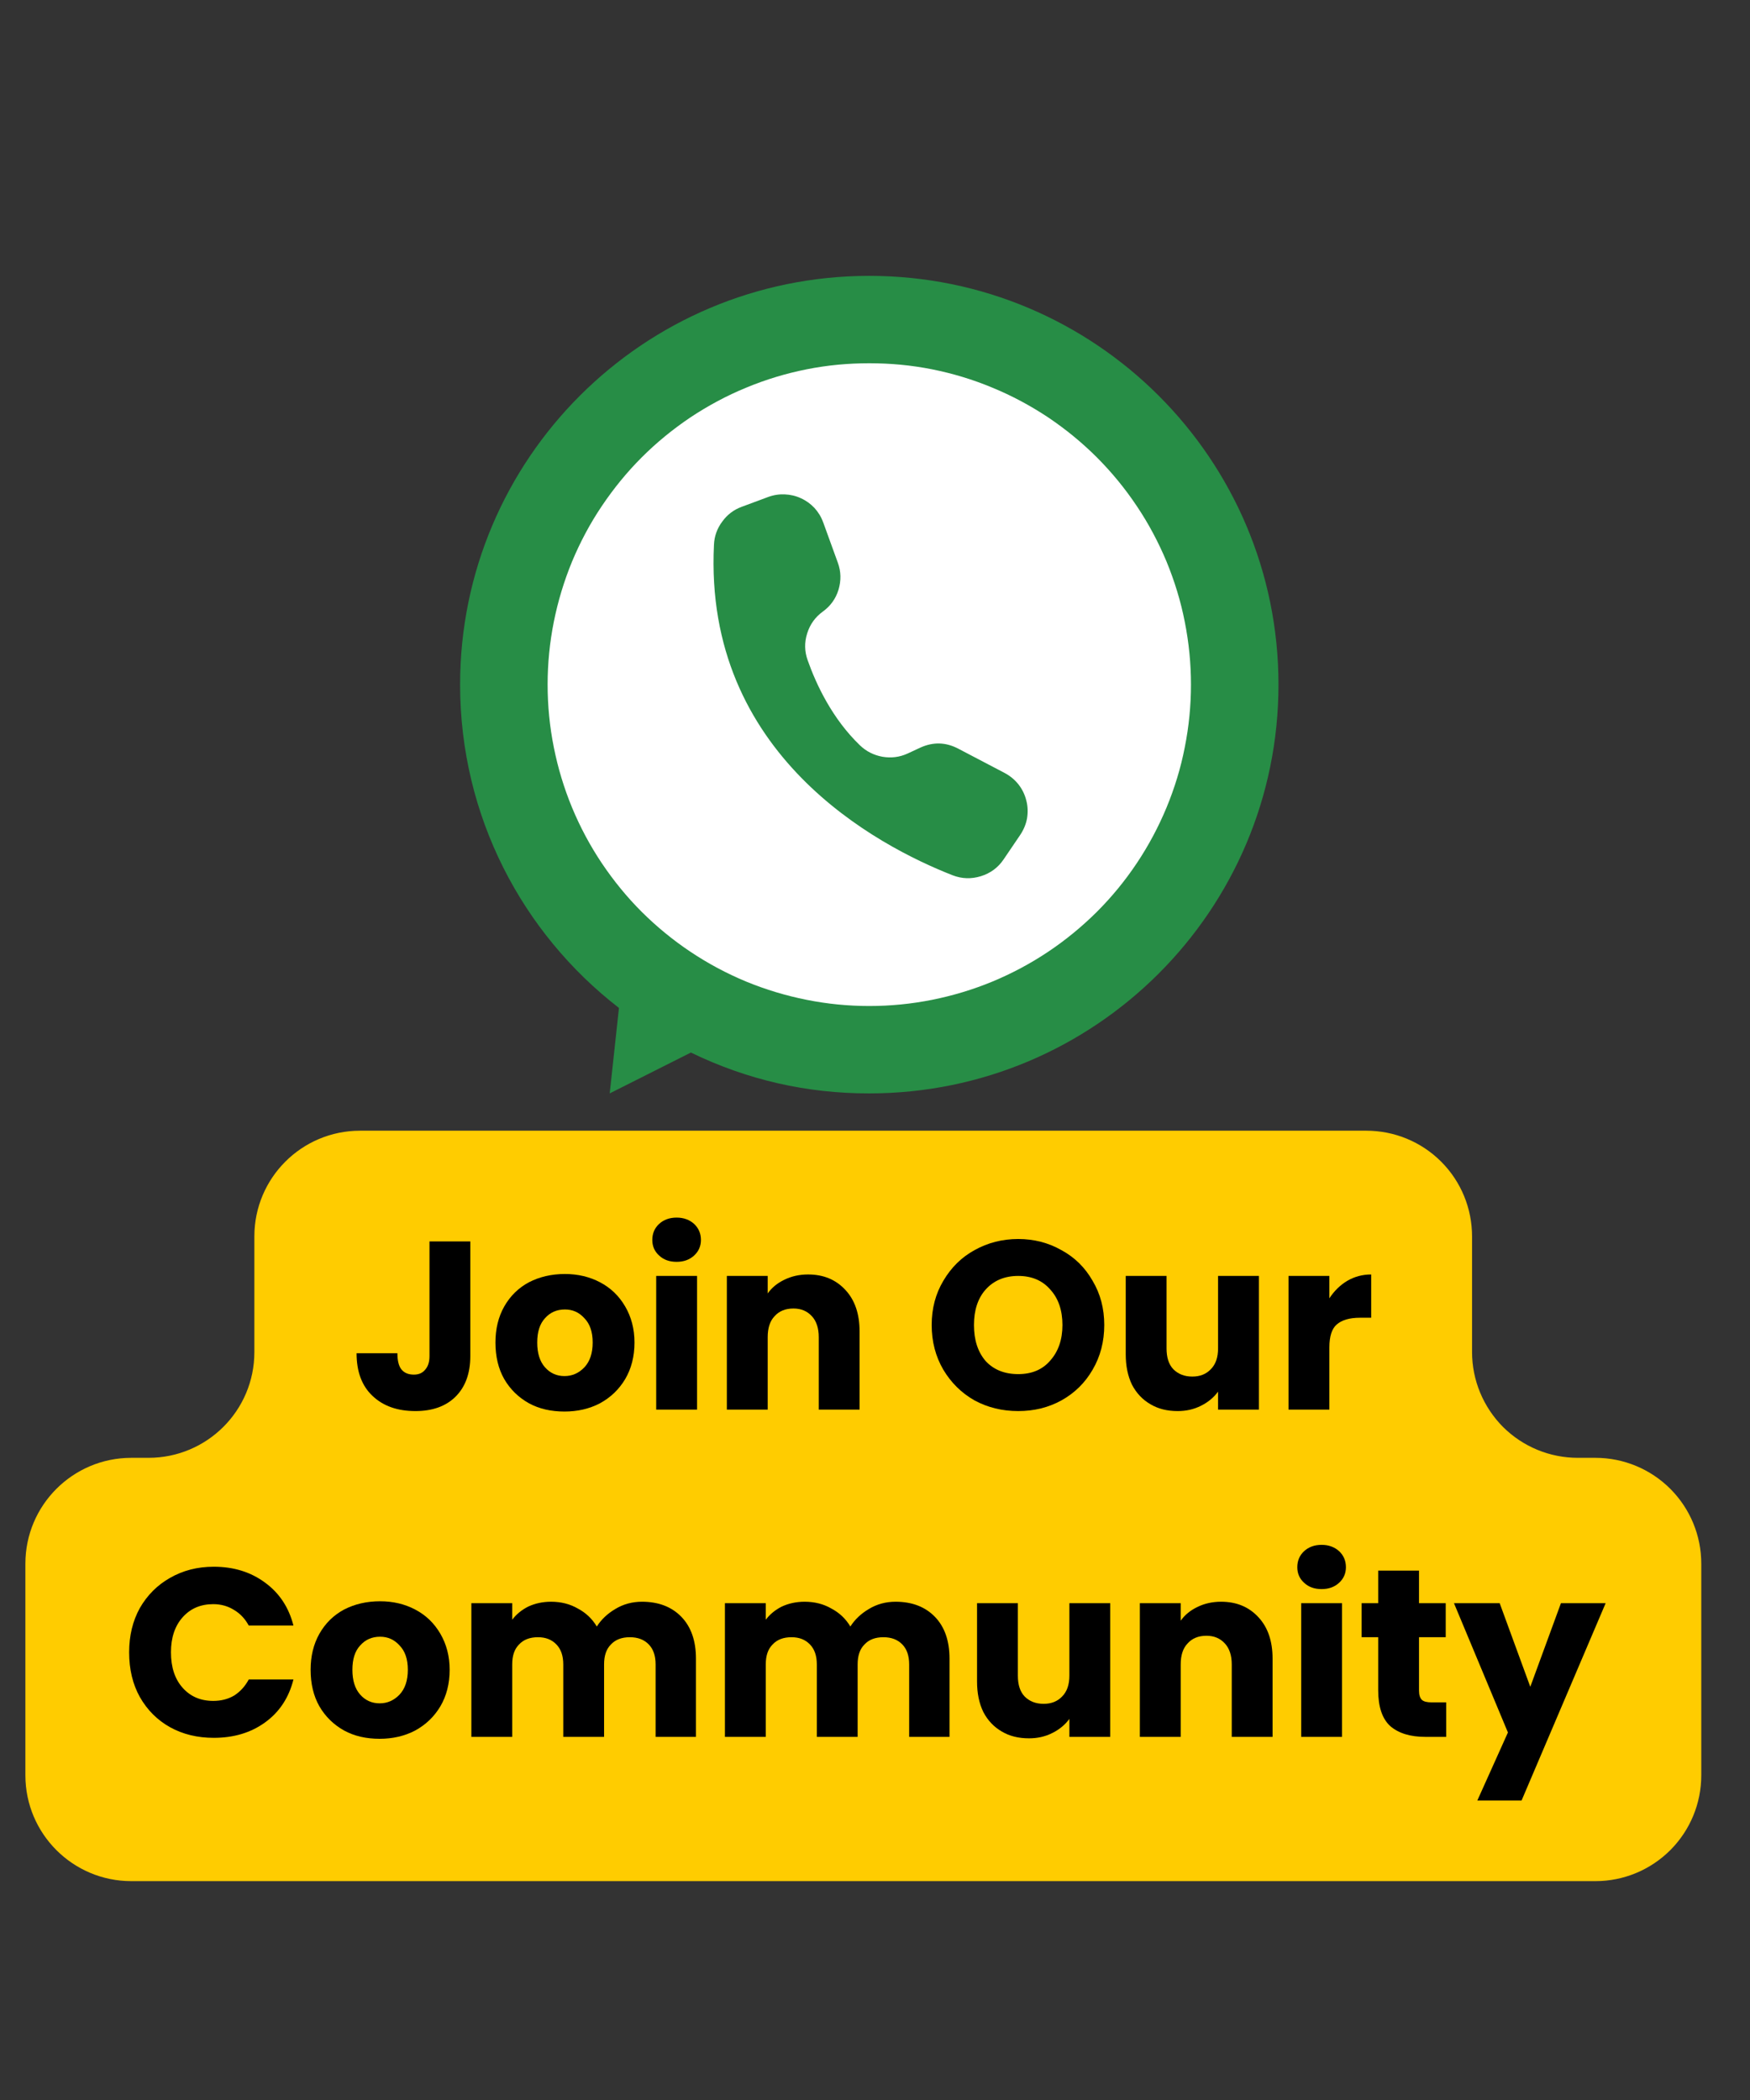
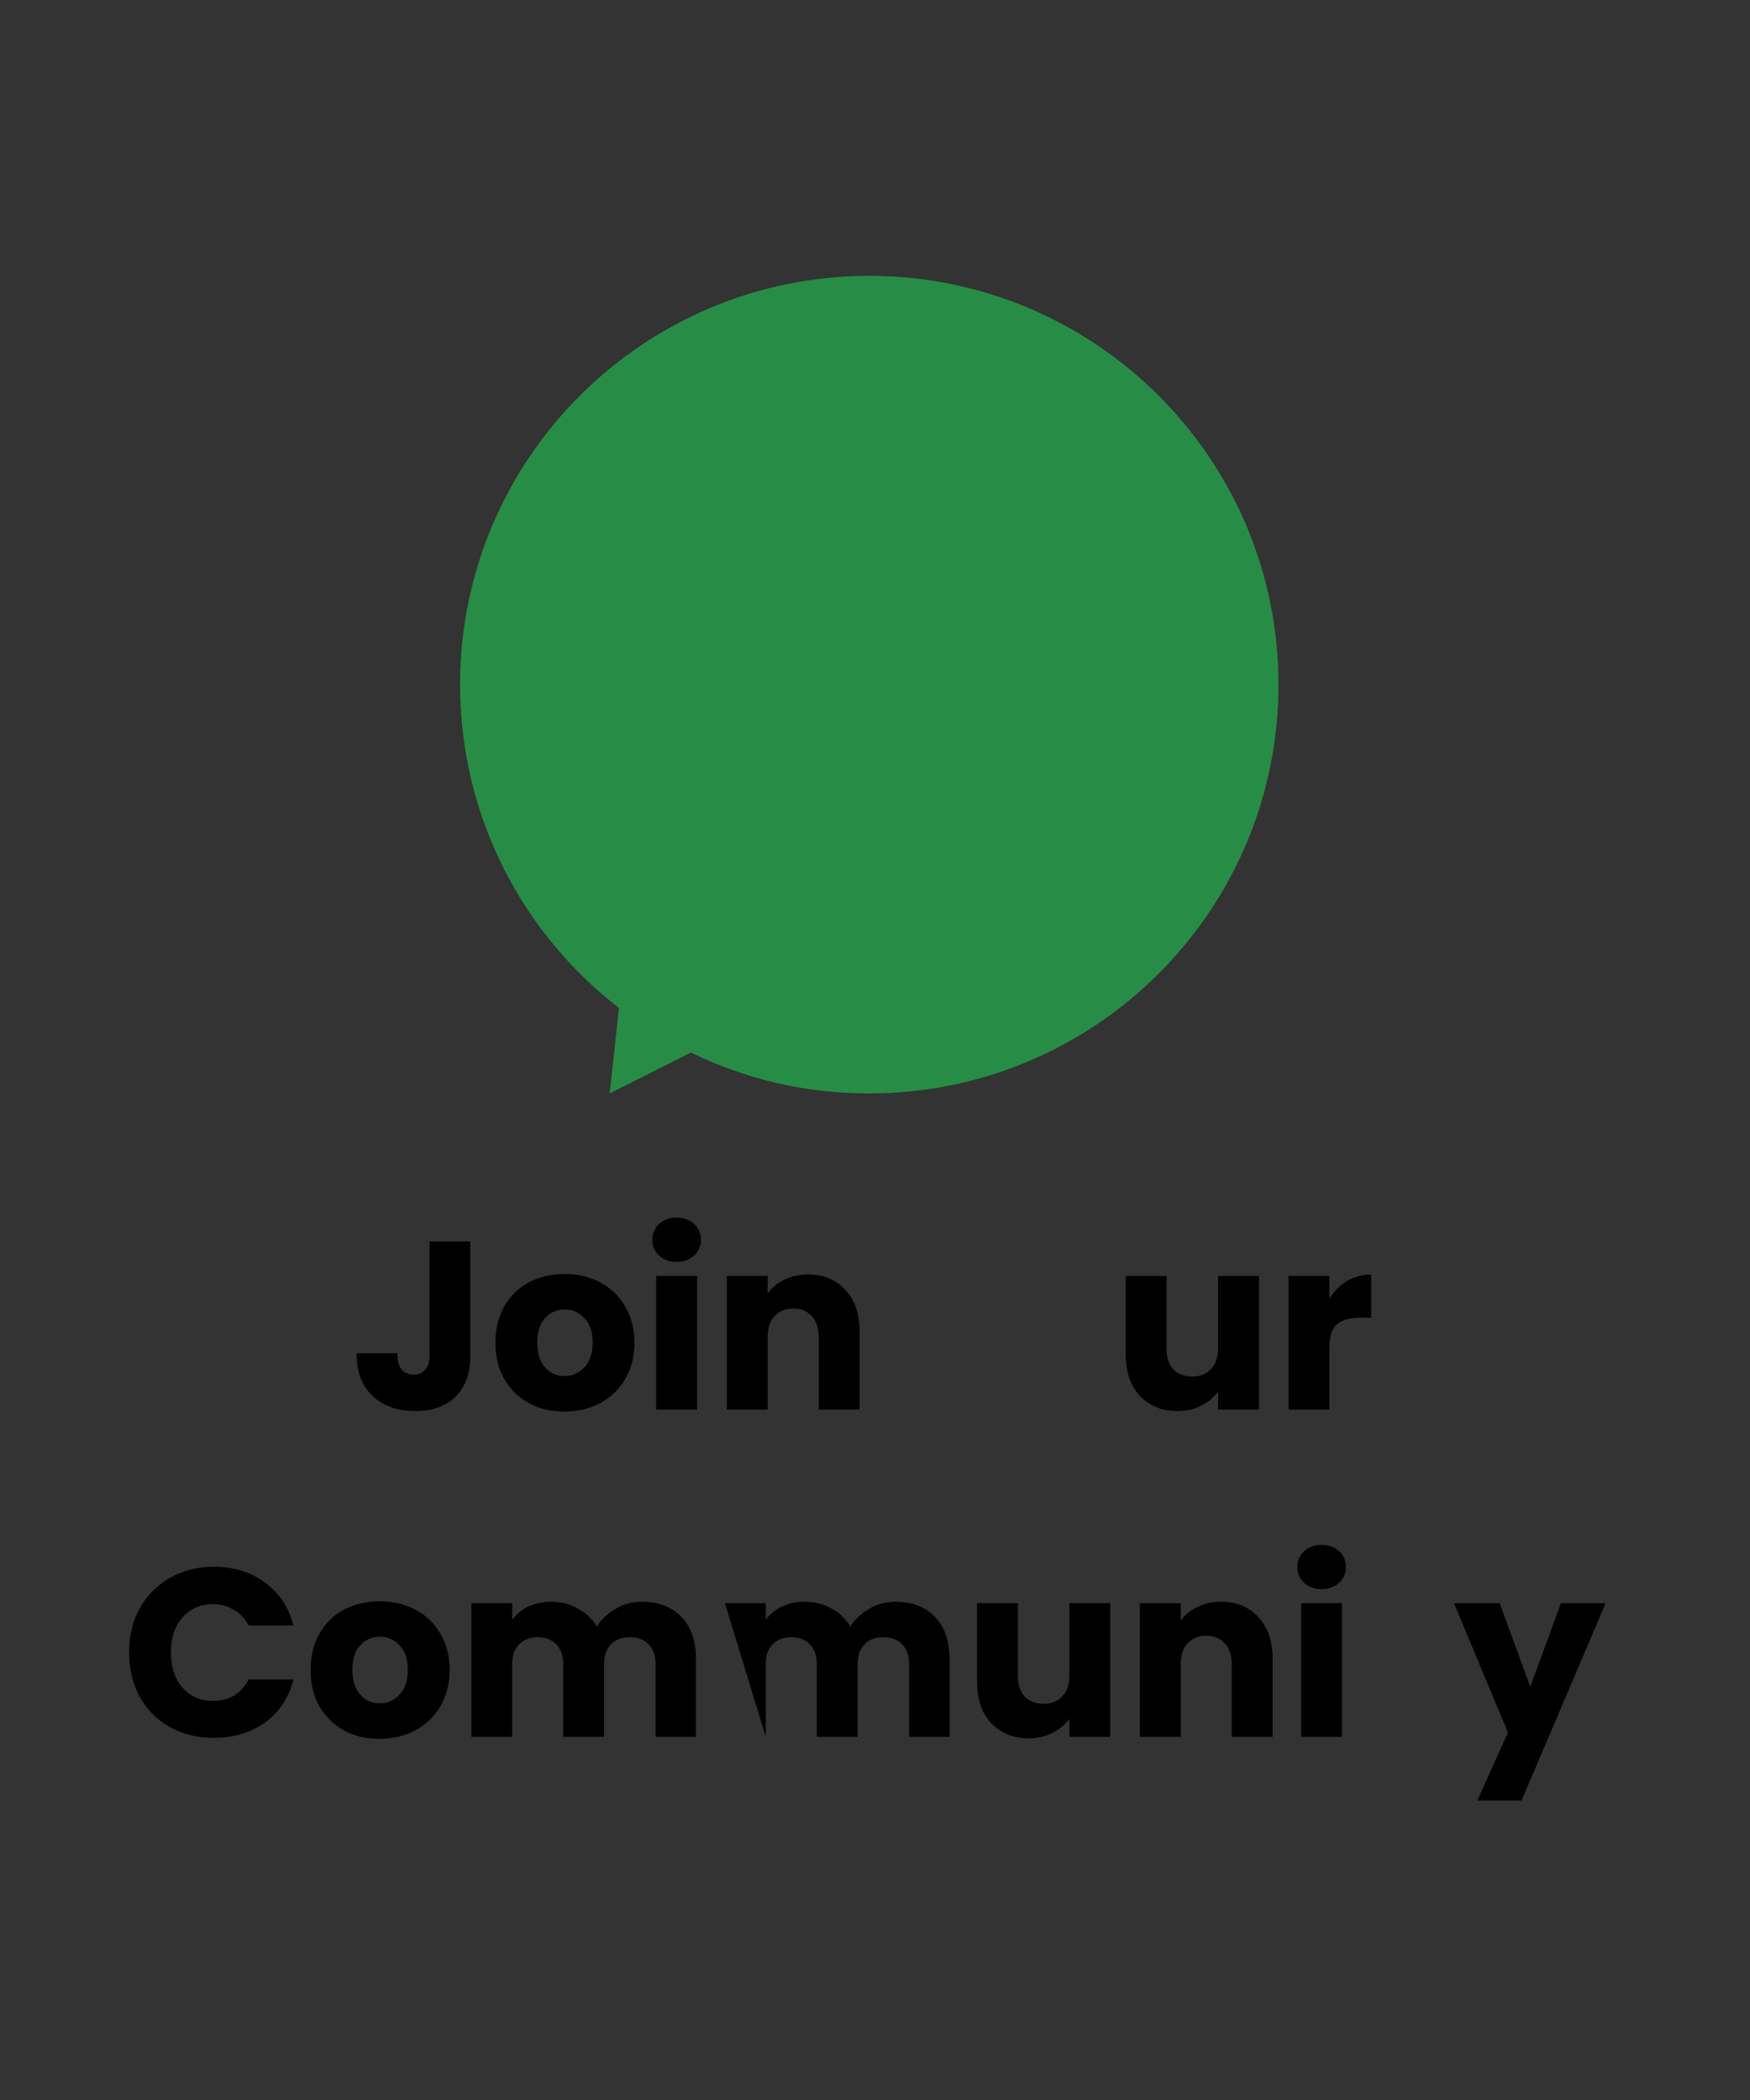
<svg xmlns="http://www.w3.org/2000/svg" width="75" zoomAndPan="magnify" viewBox="0 0 56.25 67.5" height="90" preserveAspectRatio="xMidYMid meet" version="1.0">
  <rect x="0" y="0" width="56.25" height="67.5" fill="#333333" stroke="none" />
  <defs>
    <g />
    <clipPath id="0f9f384e2b">
      <path d="M 14.789 8.855 L 41.094 8.855 L 41.094 35.156 L 14.789 35.156 Z M 14.789 8.855 " clip-rule="nonzero" />
    </clipPath>
  </defs>
  <g clip-path="url(#0f9f384e2b)">
    <path fill="#278d46" d="M 41.094 22.004 C 41.094 29.262 35.203 35.145 27.941 35.145 C 25.93 35.148 24.02 34.711 22.207 33.832 L 19.598 35.145 L 19.895 32.398 C 16.789 29.996 14.789 26.234 14.789 22.004 C 14.789 14.75 20.68 8.867 27.941 8.867 C 35.203 8.867 41.094 14.75 41.094 22.004 Z M 41.094 22.004 " fill-opacity="1" fill-rule="nonzero" />
  </g>
-   <path fill="#ffffff" d="M 38.281 22.004 C 38.281 22.684 38.215 23.355 38.082 24.02 C 37.953 24.688 37.754 25.332 37.496 25.957 C 37.234 26.586 36.918 27.18 36.539 27.746 C 36.164 28.309 35.734 28.832 35.254 29.312 C 34.773 29.789 34.25 30.219 33.688 30.594 C 33.121 30.973 32.527 31.289 31.898 31.551 C 31.273 31.809 30.625 32.004 29.961 32.137 C 29.293 32.27 28.621 32.336 27.941 32.336 C 27.262 32.336 26.59 32.27 25.926 32.137 C 25.258 32.004 24.613 31.809 23.984 31.551 C 23.355 31.289 22.762 30.973 22.195 30.594 C 21.633 30.219 21.109 29.789 20.629 29.312 C 20.148 28.832 19.723 28.309 19.344 27.746 C 18.965 27.18 18.648 26.586 18.387 25.957 C 18.129 25.332 17.934 24.688 17.801 24.02 C 17.668 23.355 17.602 22.684 17.602 22.004 C 17.602 21.328 17.668 20.656 17.801 19.988 C 17.934 19.324 18.129 18.68 18.387 18.051 C 18.648 17.426 18.965 16.828 19.344 16.266 C 19.723 15.703 20.148 15.18 20.629 14.699 C 21.109 14.219 21.633 13.793 22.195 13.414 C 22.762 13.039 23.355 12.719 23.984 12.461 C 24.613 12.199 25.258 12.004 25.926 11.871 C 26.59 11.738 27.262 11.676 27.941 11.676 C 28.621 11.676 29.293 11.738 29.961 11.871 C 30.625 12.004 31.273 12.199 31.898 12.461 C 32.527 12.719 33.121 13.039 33.688 13.414 C 34.25 13.793 34.773 14.219 35.254 14.699 C 35.734 15.18 36.164 15.703 36.539 16.266 C 36.918 16.828 37.234 17.426 37.496 18.051 C 37.754 18.68 37.953 19.324 38.082 19.988 C 38.215 20.656 38.281 21.328 38.281 22.004 Z M 38.281 22.004 " fill-opacity="1" fill-rule="nonzero" />
  <path fill="#278d46" d="M 30.797 24.062 C 30.398 23.855 30 23.844 29.59 24.027 L 29.168 24.223 C 28.91 24.34 28.641 24.371 28.363 24.324 C 28.086 24.273 27.844 24.152 27.641 23.957 C 26.754 23.105 26.238 22.008 25.961 21.223 C 25.859 20.938 25.852 20.652 25.945 20.359 C 26.035 20.07 26.203 19.836 26.445 19.66 C 26.695 19.48 26.863 19.246 26.953 18.953 C 27.039 18.66 27.035 18.371 26.93 18.086 L 26.461 16.793 L 26.457 16.785 C 26.395 16.613 26.301 16.461 26.18 16.328 C 26.055 16.195 25.91 16.09 25.746 16.016 C 25.578 15.938 25.406 15.898 25.223 15.891 C 25.043 15.883 24.867 15.91 24.695 15.973 L 23.844 16.289 C 23.586 16.383 23.375 16.543 23.215 16.766 C 23.051 16.984 22.961 17.234 22.949 17.508 C 22.613 24.27 28.227 27.195 30.617 28.133 C 30.918 28.25 31.219 28.258 31.527 28.164 C 31.832 28.07 32.078 27.891 32.258 27.625 L 32.793 26.836 C 32.902 26.672 32.977 26.496 33.012 26.305 C 33.043 26.109 33.039 25.922 32.988 25.73 C 32.941 25.539 32.859 25.371 32.738 25.215 C 32.617 25.062 32.469 24.941 32.297 24.848 Z M 30.797 24.062 " fill-opacity="1" fill-rule="nonzero" />
-   <path fill="#ffcc00" d="M 0.816 57.062 L 0.816 50.262 C 0.816 48.383 2.34 46.859 4.219 46.859 L 4.773 46.859 C 6.652 46.859 8.176 45.34 8.176 43.461 L 8.176 39.742 C 8.176 37.863 9.699 36.344 11.574 36.344 L 43.918 36.344 C 44.82 36.344 45.684 36.699 46.324 37.34 C 46.961 37.977 47.316 38.84 47.316 39.742 L 47.316 43.461 C 47.316 44.363 47.676 45.227 48.312 45.867 C 48.953 46.504 49.816 46.859 50.719 46.859 L 51.285 46.859 C 52.188 46.859 53.051 47.219 53.688 47.855 C 54.328 48.496 54.684 49.359 54.684 50.262 L 54.684 57.062 C 54.684 57.965 54.328 58.828 53.688 59.469 C 53.051 60.105 52.188 60.465 51.285 60.465 L 4.219 60.465 C 2.34 60.465 0.816 58.941 0.816 57.062 Z M 0.816 57.062 " fill-opacity="1" fill-rule="nonzero" />
  <g fill="#000000" fill-opacity="1">
    <g transform="translate(11.258, 45.309)">
      <g>
        <path d="M 3.859 -5.406 L 3.859 -1.719 C 3.859 -1.156 3.695 -0.719 3.375 -0.406 C 3.062 -0.102 2.633 0.047 2.094 0.047 C 1.52 0.047 1.062 -0.113 0.719 -0.438 C 0.375 -0.758 0.203 -1.219 0.203 -1.812 L 1.516 -1.812 C 1.516 -1.582 1.555 -1.41 1.641 -1.297 C 1.734 -1.18 1.867 -1.125 2.047 -1.125 C 2.203 -1.125 2.32 -1.176 2.406 -1.281 C 2.5 -1.383 2.547 -1.531 2.547 -1.719 L 2.547 -5.406 Z M 3.859 -5.406 " />
      </g>
    </g>
  </g>
  <g fill="#000000" fill-opacity="1">
    <g transform="translate(15.706, 45.309)">
      <g>
        <path d="M 2.438 0.062 C 2.008 0.062 1.629 -0.023 1.297 -0.203 C 0.961 -0.391 0.695 -0.648 0.5 -0.984 C 0.312 -1.316 0.219 -1.707 0.219 -2.156 C 0.219 -2.594 0.312 -2.977 0.5 -3.312 C 0.695 -3.656 0.961 -3.914 1.297 -4.094 C 1.641 -4.27 2.023 -4.359 2.453 -4.359 C 2.867 -4.359 3.242 -4.27 3.578 -4.094 C 3.922 -3.914 4.191 -3.656 4.391 -3.312 C 4.586 -2.977 4.688 -2.594 4.688 -2.156 C 4.688 -1.707 4.586 -1.316 4.391 -0.984 C 4.191 -0.648 3.922 -0.391 3.578 -0.203 C 3.234 -0.023 2.852 0.062 2.438 0.062 Z M 2.438 -1.078 C 2.688 -1.078 2.898 -1.172 3.078 -1.359 C 3.254 -1.547 3.344 -1.812 3.344 -2.156 C 3.344 -2.5 3.254 -2.758 3.078 -2.938 C 2.91 -3.125 2.703 -3.219 2.453 -3.219 C 2.191 -3.219 1.977 -3.125 1.812 -2.938 C 1.645 -2.758 1.562 -2.5 1.562 -2.156 C 1.562 -1.812 1.645 -1.547 1.812 -1.359 C 1.977 -1.172 2.188 -1.078 2.438 -1.078 Z M 2.438 -1.078 " />
      </g>
    </g>
  </g>
  <g fill="#000000" fill-opacity="1">
    <g transform="translate(20.608, 45.309)">
      <g>
        <path d="M 1.141 -4.75 C 0.91 -4.75 0.723 -4.816 0.578 -4.953 C 0.43 -5.086 0.359 -5.254 0.359 -5.453 C 0.359 -5.66 0.43 -5.832 0.578 -5.969 C 0.723 -6.102 0.91 -6.172 1.141 -6.172 C 1.367 -6.172 1.555 -6.102 1.703 -5.969 C 1.848 -5.832 1.922 -5.66 1.922 -5.453 C 1.922 -5.254 1.848 -5.086 1.703 -4.953 C 1.555 -4.816 1.367 -4.75 1.141 -4.75 Z M 1.797 -4.297 L 1.797 0 L 0.484 0 L 0.484 -4.297 Z M 1.797 -4.297 " />
      </g>
    </g>
  </g>
  <g fill="#000000" fill-opacity="1">
    <g transform="translate(22.879, 45.309)">
      <g>
        <path d="M 3.094 -4.344 C 3.594 -4.344 3.992 -4.176 4.297 -3.844 C 4.598 -3.52 4.75 -3.078 4.75 -2.516 L 4.75 0 L 3.438 0 L 3.438 -2.328 C 3.438 -2.617 3.363 -2.844 3.219 -3 C 3.07 -3.164 2.875 -3.25 2.625 -3.25 C 2.363 -3.25 2.16 -3.164 2.016 -3 C 1.867 -2.844 1.797 -2.617 1.797 -2.328 L 1.797 0 L 0.484 0 L 0.484 -4.297 L 1.797 -4.297 L 1.797 -3.734 C 1.93 -3.922 2.109 -4.066 2.328 -4.172 C 2.555 -4.285 2.812 -4.344 3.094 -4.344 Z M 3.094 -4.344 " />
      </g>
    </g>
  </g>
  <g fill="#000000" fill-opacity="1">
    <g transform="translate(28.066, 45.309)">
      <g />
    </g>
  </g>
  <g fill="#000000" fill-opacity="1">
    <g transform="translate(29.697, 45.309)">
      <g>
-         <path d="M 3.031 0.047 C 2.52 0.047 2.051 -0.066 1.625 -0.297 C 1.207 -0.535 0.875 -0.863 0.625 -1.281 C 0.375 -1.707 0.25 -2.188 0.25 -2.719 C 0.25 -3.25 0.375 -3.723 0.625 -4.141 C 0.875 -4.566 1.207 -4.895 1.625 -5.125 C 2.051 -5.363 2.52 -5.484 3.031 -5.484 C 3.539 -5.484 4.004 -5.363 4.422 -5.125 C 4.848 -4.895 5.18 -4.566 5.422 -4.141 C 5.672 -3.723 5.797 -3.25 5.797 -2.719 C 5.797 -2.188 5.672 -1.707 5.422 -1.281 C 5.18 -0.863 4.848 -0.535 4.422 -0.297 C 4.004 -0.066 3.539 0.047 3.031 0.047 Z M 3.031 -1.141 C 3.469 -1.141 3.812 -1.285 4.062 -1.578 C 4.32 -1.867 4.453 -2.25 4.453 -2.719 C 4.453 -3.195 4.32 -3.578 4.062 -3.859 C 3.812 -4.148 3.469 -4.297 3.031 -4.297 C 2.594 -4.297 2.242 -4.148 1.984 -3.859 C 1.734 -3.578 1.609 -3.195 1.609 -2.719 C 1.609 -2.238 1.734 -1.852 1.984 -1.562 C 2.242 -1.281 2.594 -1.141 3.031 -1.141 Z M 3.031 -1.141 " />
-       </g>
+         </g>
    </g>
  </g>
  <g fill="#000000" fill-opacity="1">
    <g transform="translate(35.746, 45.309)">
      <g>
        <path d="M 4.719 -4.297 L 4.719 0 L 3.406 0 L 3.406 -0.578 C 3.27 -0.391 3.086 -0.238 2.859 -0.125 C 2.629 -0.008 2.379 0.047 2.109 0.047 C 1.773 0.047 1.484 -0.023 1.234 -0.172 C 0.984 -0.316 0.785 -0.523 0.641 -0.797 C 0.504 -1.078 0.438 -1.406 0.438 -1.781 L 0.438 -4.297 L 1.75 -4.297 L 1.75 -1.969 C 1.75 -1.676 1.82 -1.453 1.969 -1.297 C 2.125 -1.141 2.328 -1.062 2.578 -1.062 C 2.828 -1.062 3.023 -1.141 3.172 -1.297 C 3.328 -1.453 3.406 -1.676 3.406 -1.969 L 3.406 -4.297 Z M 4.719 -4.297 " />
      </g>
    </g>
  </g>
  <g fill="#000000" fill-opacity="1">
    <g transform="translate(40.933, 45.309)">
      <g>
        <path d="M 1.797 -3.578 C 1.953 -3.816 2.145 -4.004 2.375 -4.141 C 2.602 -4.273 2.859 -4.344 3.141 -4.344 L 3.141 -2.953 L 2.781 -2.953 C 2.445 -2.953 2.195 -2.879 2.031 -2.734 C 1.875 -2.598 1.797 -2.352 1.797 -2 L 1.797 0 L 0.484 0 L 0.484 -4.297 L 1.797 -4.297 Z M 1.797 -3.578 " />
      </g>
    </g>
  </g>
  <g fill="#000000" fill-opacity="1">
    <g transform="translate(3.901, 55.828)">
      <g>
        <path d="M 0.25 -2.719 C 0.25 -3.25 0.363 -3.723 0.594 -4.141 C 0.832 -4.555 1.156 -4.879 1.562 -5.109 C 1.977 -5.348 2.445 -5.469 2.969 -5.469 C 3.613 -5.469 4.164 -5.297 4.625 -4.953 C 5.082 -4.617 5.383 -4.16 5.531 -3.578 L 4.094 -3.578 C 3.977 -3.797 3.82 -3.961 3.625 -4.078 C 3.426 -4.203 3.203 -4.266 2.953 -4.266 C 2.547 -4.266 2.219 -4.125 1.969 -3.844 C 1.719 -3.562 1.594 -3.188 1.594 -2.719 C 1.594 -2.238 1.719 -1.859 1.969 -1.578 C 2.219 -1.297 2.547 -1.156 2.953 -1.156 C 3.203 -1.156 3.426 -1.211 3.625 -1.328 C 3.82 -1.453 3.977 -1.625 4.094 -1.844 L 5.531 -1.844 C 5.383 -1.258 5.082 -0.801 4.625 -0.469 C 4.164 -0.133 3.613 0.031 2.969 0.031 C 2.445 0.031 1.977 -0.082 1.562 -0.312 C 1.156 -0.539 0.832 -0.863 0.594 -1.281 C 0.363 -1.695 0.25 -2.176 0.25 -2.719 Z M 0.25 -2.719 " />
      </g>
    </g>
  </g>
  <g fill="#000000" fill-opacity="1">
    <g transform="translate(9.765, 55.828)">
      <g>
        <path d="M 2.438 0.062 C 2.008 0.062 1.629 -0.023 1.297 -0.203 C 0.961 -0.391 0.695 -0.648 0.5 -0.984 C 0.312 -1.316 0.219 -1.707 0.219 -2.156 C 0.219 -2.594 0.312 -2.977 0.5 -3.312 C 0.695 -3.656 0.961 -3.914 1.297 -4.094 C 1.641 -4.27 2.023 -4.359 2.453 -4.359 C 2.867 -4.359 3.242 -4.27 3.578 -4.094 C 3.922 -3.914 4.191 -3.656 4.391 -3.312 C 4.586 -2.977 4.688 -2.594 4.688 -2.156 C 4.688 -1.707 4.586 -1.316 4.391 -0.984 C 4.191 -0.648 3.922 -0.391 3.578 -0.203 C 3.234 -0.023 2.852 0.062 2.438 0.062 Z M 2.438 -1.078 C 2.688 -1.078 2.898 -1.172 3.078 -1.359 C 3.254 -1.547 3.344 -1.812 3.344 -2.156 C 3.344 -2.5 3.254 -2.758 3.078 -2.938 C 2.91 -3.125 2.703 -3.219 2.453 -3.219 C 2.191 -3.219 1.977 -3.125 1.812 -2.938 C 1.645 -2.758 1.562 -2.5 1.562 -2.156 C 1.562 -1.812 1.645 -1.547 1.812 -1.359 C 1.977 -1.172 2.188 -1.078 2.438 -1.078 Z M 2.438 -1.078 " />
      </g>
    </g>
  </g>
  <g fill="#000000" fill-opacity="1">
    <g transform="translate(14.667, 55.828)">
      <g>
        <path d="M 5.969 -4.344 C 6.5 -4.344 6.922 -4.18 7.234 -3.859 C 7.547 -3.535 7.703 -3.086 7.703 -2.516 L 7.703 0 L 6.406 0 L 6.406 -2.328 C 6.406 -2.609 6.332 -2.82 6.188 -2.969 C 6.039 -3.125 5.836 -3.203 5.578 -3.203 C 5.316 -3.203 5.113 -3.125 4.969 -2.969 C 4.82 -2.82 4.75 -2.609 4.75 -2.328 L 4.75 0 L 3.438 0 L 3.438 -2.328 C 3.438 -2.609 3.363 -2.82 3.219 -2.969 C 3.07 -3.125 2.875 -3.203 2.625 -3.203 C 2.363 -3.203 2.16 -3.125 2.016 -2.969 C 1.867 -2.82 1.797 -2.609 1.797 -2.328 L 1.797 0 L 0.484 0 L 0.484 -4.297 L 1.797 -4.297 L 1.797 -3.766 C 1.93 -3.941 2.102 -4.082 2.312 -4.188 C 2.531 -4.289 2.773 -4.344 3.047 -4.344 C 3.367 -4.344 3.656 -4.27 3.906 -4.125 C 4.164 -3.988 4.367 -3.797 4.516 -3.547 C 4.66 -3.773 4.859 -3.961 5.109 -4.109 C 5.367 -4.266 5.656 -4.344 5.969 -4.344 Z M 5.969 -4.344 " />
      </g>
    </g>
  </g>
  <g fill="#000000" fill-opacity="1">
    <g transform="translate(22.817, 55.828)">
      <g>
-         <path d="M 5.969 -4.344 C 6.5 -4.344 6.922 -4.18 7.234 -3.859 C 7.547 -3.535 7.703 -3.086 7.703 -2.516 L 7.703 0 L 6.406 0 L 6.406 -2.328 C 6.406 -2.609 6.332 -2.82 6.188 -2.969 C 6.039 -3.125 5.836 -3.203 5.578 -3.203 C 5.316 -3.203 5.113 -3.125 4.969 -2.969 C 4.82 -2.82 4.75 -2.609 4.75 -2.328 L 4.75 0 L 3.438 0 L 3.438 -2.328 C 3.438 -2.609 3.363 -2.82 3.219 -2.969 C 3.07 -3.125 2.875 -3.203 2.625 -3.203 C 2.363 -3.203 2.16 -3.125 2.016 -2.969 C 1.867 -2.82 1.797 -2.609 1.797 -2.328 L 1.797 0 L 0.484 0 L 0.484 -4.297 L 1.797 -4.297 L 1.797 -3.766 C 1.93 -3.941 2.102 -4.082 2.312 -4.188 C 2.531 -4.289 2.773 -4.344 3.047 -4.344 C 3.367 -4.344 3.656 -4.27 3.906 -4.125 C 4.164 -3.988 4.367 -3.797 4.516 -3.547 C 4.66 -3.773 4.859 -3.961 5.109 -4.109 C 5.367 -4.266 5.656 -4.344 5.969 -4.344 Z M 5.969 -4.344 " />
+         <path d="M 5.969 -4.344 C 6.5 -4.344 6.922 -4.18 7.234 -3.859 C 7.547 -3.535 7.703 -3.086 7.703 -2.516 L 7.703 0 L 6.406 0 L 6.406 -2.328 C 6.406 -2.609 6.332 -2.82 6.188 -2.969 C 6.039 -3.125 5.836 -3.203 5.578 -3.203 C 5.316 -3.203 5.113 -3.125 4.969 -2.969 C 4.82 -2.82 4.75 -2.609 4.75 -2.328 L 4.75 0 L 3.438 0 L 3.438 -2.328 C 3.438 -2.609 3.363 -2.82 3.219 -2.969 C 3.07 -3.125 2.875 -3.203 2.625 -3.203 C 2.363 -3.203 2.16 -3.125 2.016 -2.969 C 1.867 -2.82 1.797 -2.609 1.797 -2.328 L 1.797 0 L 0.484 -4.297 L 1.797 -4.297 L 1.797 -3.766 C 1.93 -3.941 2.102 -4.082 2.312 -4.188 C 2.531 -4.289 2.773 -4.344 3.047 -4.344 C 3.367 -4.344 3.656 -4.27 3.906 -4.125 C 4.164 -3.988 4.367 -3.797 4.516 -3.547 C 4.66 -3.773 4.859 -3.961 5.109 -4.109 C 5.367 -4.266 5.656 -4.344 5.969 -4.344 Z M 5.969 -4.344 " />
      </g>
    </g>
  </g>
  <g fill="#000000" fill-opacity="1">
    <g transform="translate(30.967, 55.828)">
      <g>
        <path d="M 4.719 -4.297 L 4.719 0 L 3.406 0 L 3.406 -0.578 C 3.27 -0.391 3.086 -0.238 2.859 -0.125 C 2.629 -0.008 2.379 0.047 2.109 0.047 C 1.773 0.047 1.484 -0.023 1.234 -0.172 C 0.984 -0.316 0.785 -0.523 0.641 -0.797 C 0.504 -1.078 0.438 -1.406 0.438 -1.781 L 0.438 -4.297 L 1.75 -4.297 L 1.75 -1.969 C 1.75 -1.676 1.82 -1.453 1.969 -1.297 C 2.125 -1.141 2.328 -1.062 2.578 -1.062 C 2.828 -1.062 3.023 -1.141 3.172 -1.297 C 3.328 -1.453 3.406 -1.676 3.406 -1.969 L 3.406 -4.297 Z M 4.719 -4.297 " />
      </g>
    </g>
  </g>
  <g fill="#000000" fill-opacity="1">
    <g transform="translate(36.154, 55.828)">
      <g>
        <path d="M 3.094 -4.344 C 3.594 -4.344 3.992 -4.176 4.297 -3.844 C 4.598 -3.52 4.75 -3.078 4.75 -2.516 L 4.75 0 L 3.438 0 L 3.438 -2.328 C 3.438 -2.617 3.363 -2.844 3.219 -3 C 3.07 -3.164 2.875 -3.25 2.625 -3.25 C 2.363 -3.25 2.16 -3.164 2.016 -3 C 1.867 -2.844 1.797 -2.617 1.797 -2.328 L 1.797 0 L 0.484 0 L 0.484 -4.297 L 1.797 -4.297 L 1.797 -3.734 C 1.93 -3.922 2.109 -4.066 2.328 -4.172 C 2.555 -4.285 2.812 -4.344 3.094 -4.344 Z M 3.094 -4.344 " />
      </g>
    </g>
  </g>
  <g fill="#000000" fill-opacity="1">
    <g transform="translate(41.34, 55.828)">
      <g>
        <path d="M 1.141 -4.75 C 0.91 -4.75 0.723 -4.816 0.578 -4.953 C 0.43 -5.086 0.359 -5.254 0.359 -5.453 C 0.359 -5.66 0.43 -5.832 0.578 -5.969 C 0.723 -6.102 0.91 -6.172 1.141 -6.172 C 1.367 -6.172 1.555 -6.102 1.703 -5.969 C 1.848 -5.832 1.922 -5.66 1.922 -5.453 C 1.922 -5.254 1.848 -5.086 1.703 -4.953 C 1.555 -4.816 1.367 -4.75 1.141 -4.75 Z M 1.797 -4.297 L 1.797 0 L 0.484 0 L 0.484 -4.297 Z M 1.797 -4.297 " />
      </g>
    </g>
  </g>
  <g fill="#000000" fill-opacity="1">
    <g transform="translate(43.611, 55.828)">
      <g>
-         <path d="M 2.875 -1.109 L 2.875 0 L 2.203 0 C 1.723 0 1.348 -0.113 1.078 -0.344 C 0.816 -0.582 0.688 -0.969 0.688 -1.5 L 0.688 -3.203 L 0.156 -3.203 L 0.156 -4.297 L 0.688 -4.297 L 0.688 -5.344 L 2 -5.344 L 2 -4.297 L 2.859 -4.297 L 2.859 -3.203 L 2 -3.203 L 2 -1.484 C 2 -1.348 2.031 -1.25 2.094 -1.188 C 2.156 -1.133 2.258 -1.109 2.406 -1.109 Z M 2.875 -1.109 " />
-       </g>
+         </g>
    </g>
  </g>
  <g fill="#000000" fill-opacity="1">
    <g transform="translate(46.735, 55.828)">
      <g>
        <path d="M 4.875 -4.297 L 2.172 2.047 L 0.75 2.047 L 1.734 -0.141 L 0 -4.297 L 1.469 -4.297 L 2.453 -1.609 L 3.438 -4.297 Z M 4.875 -4.297 " />
      </g>
    </g>
  </g>
</svg>